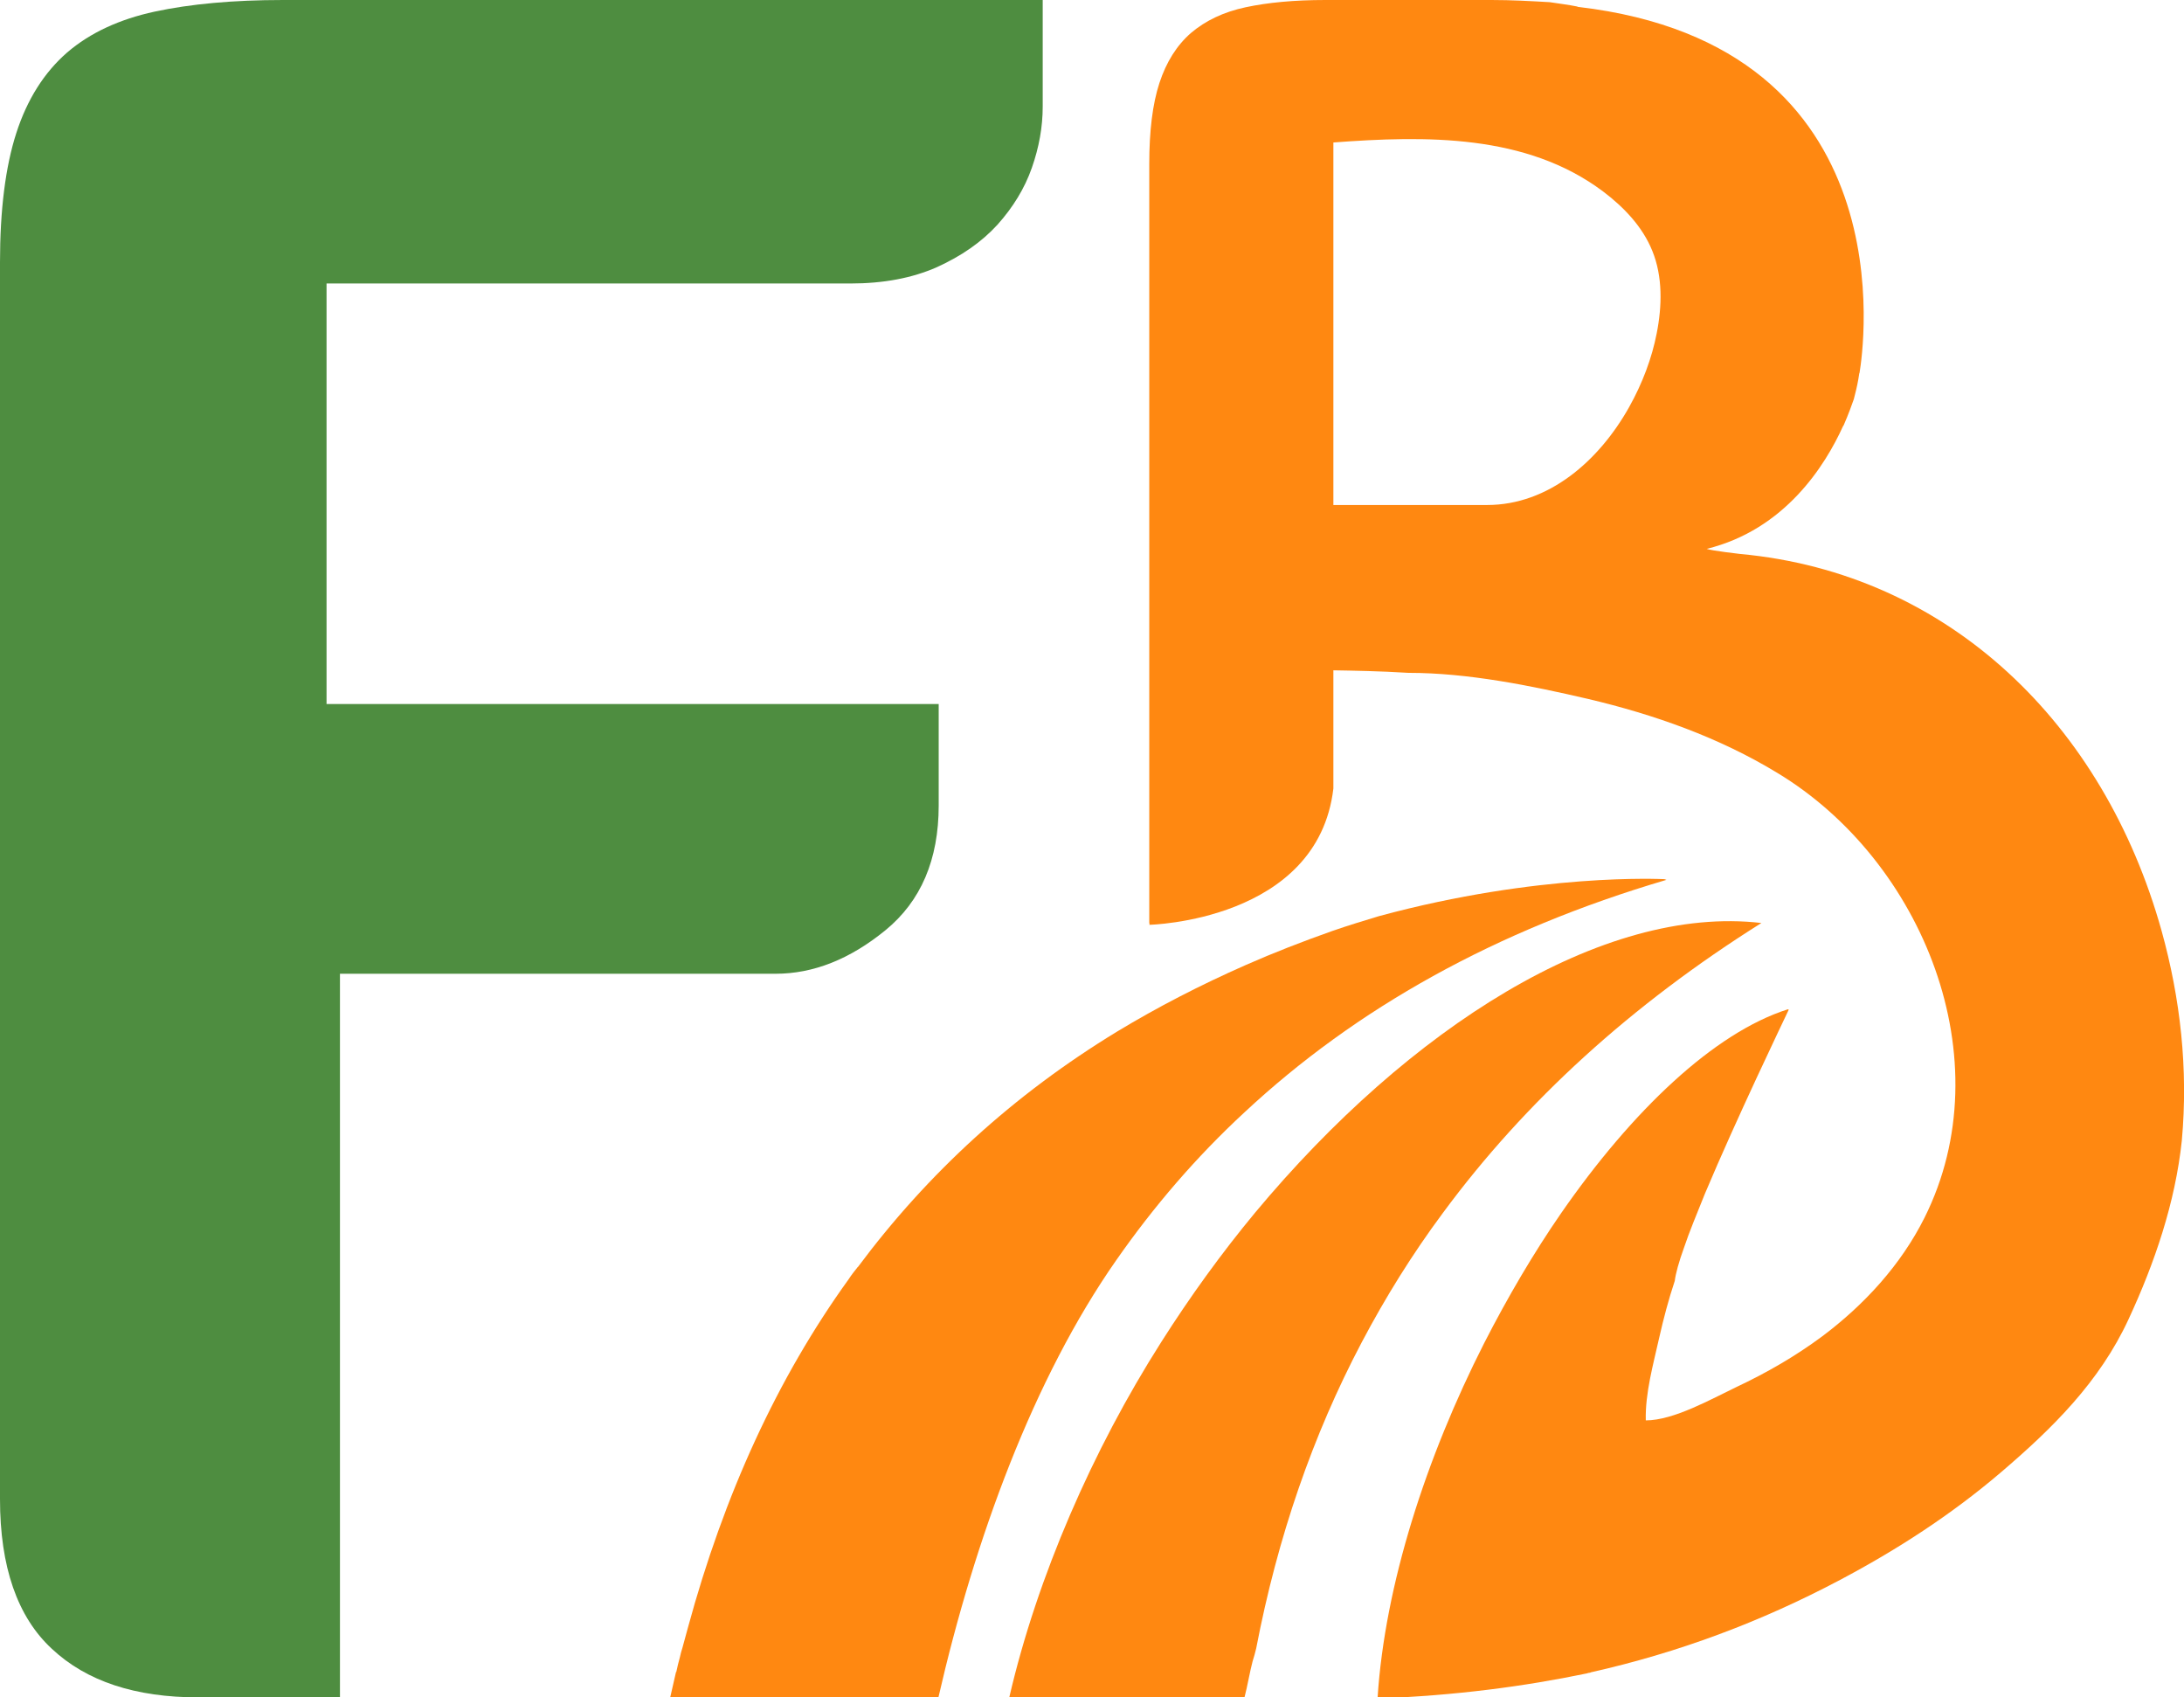
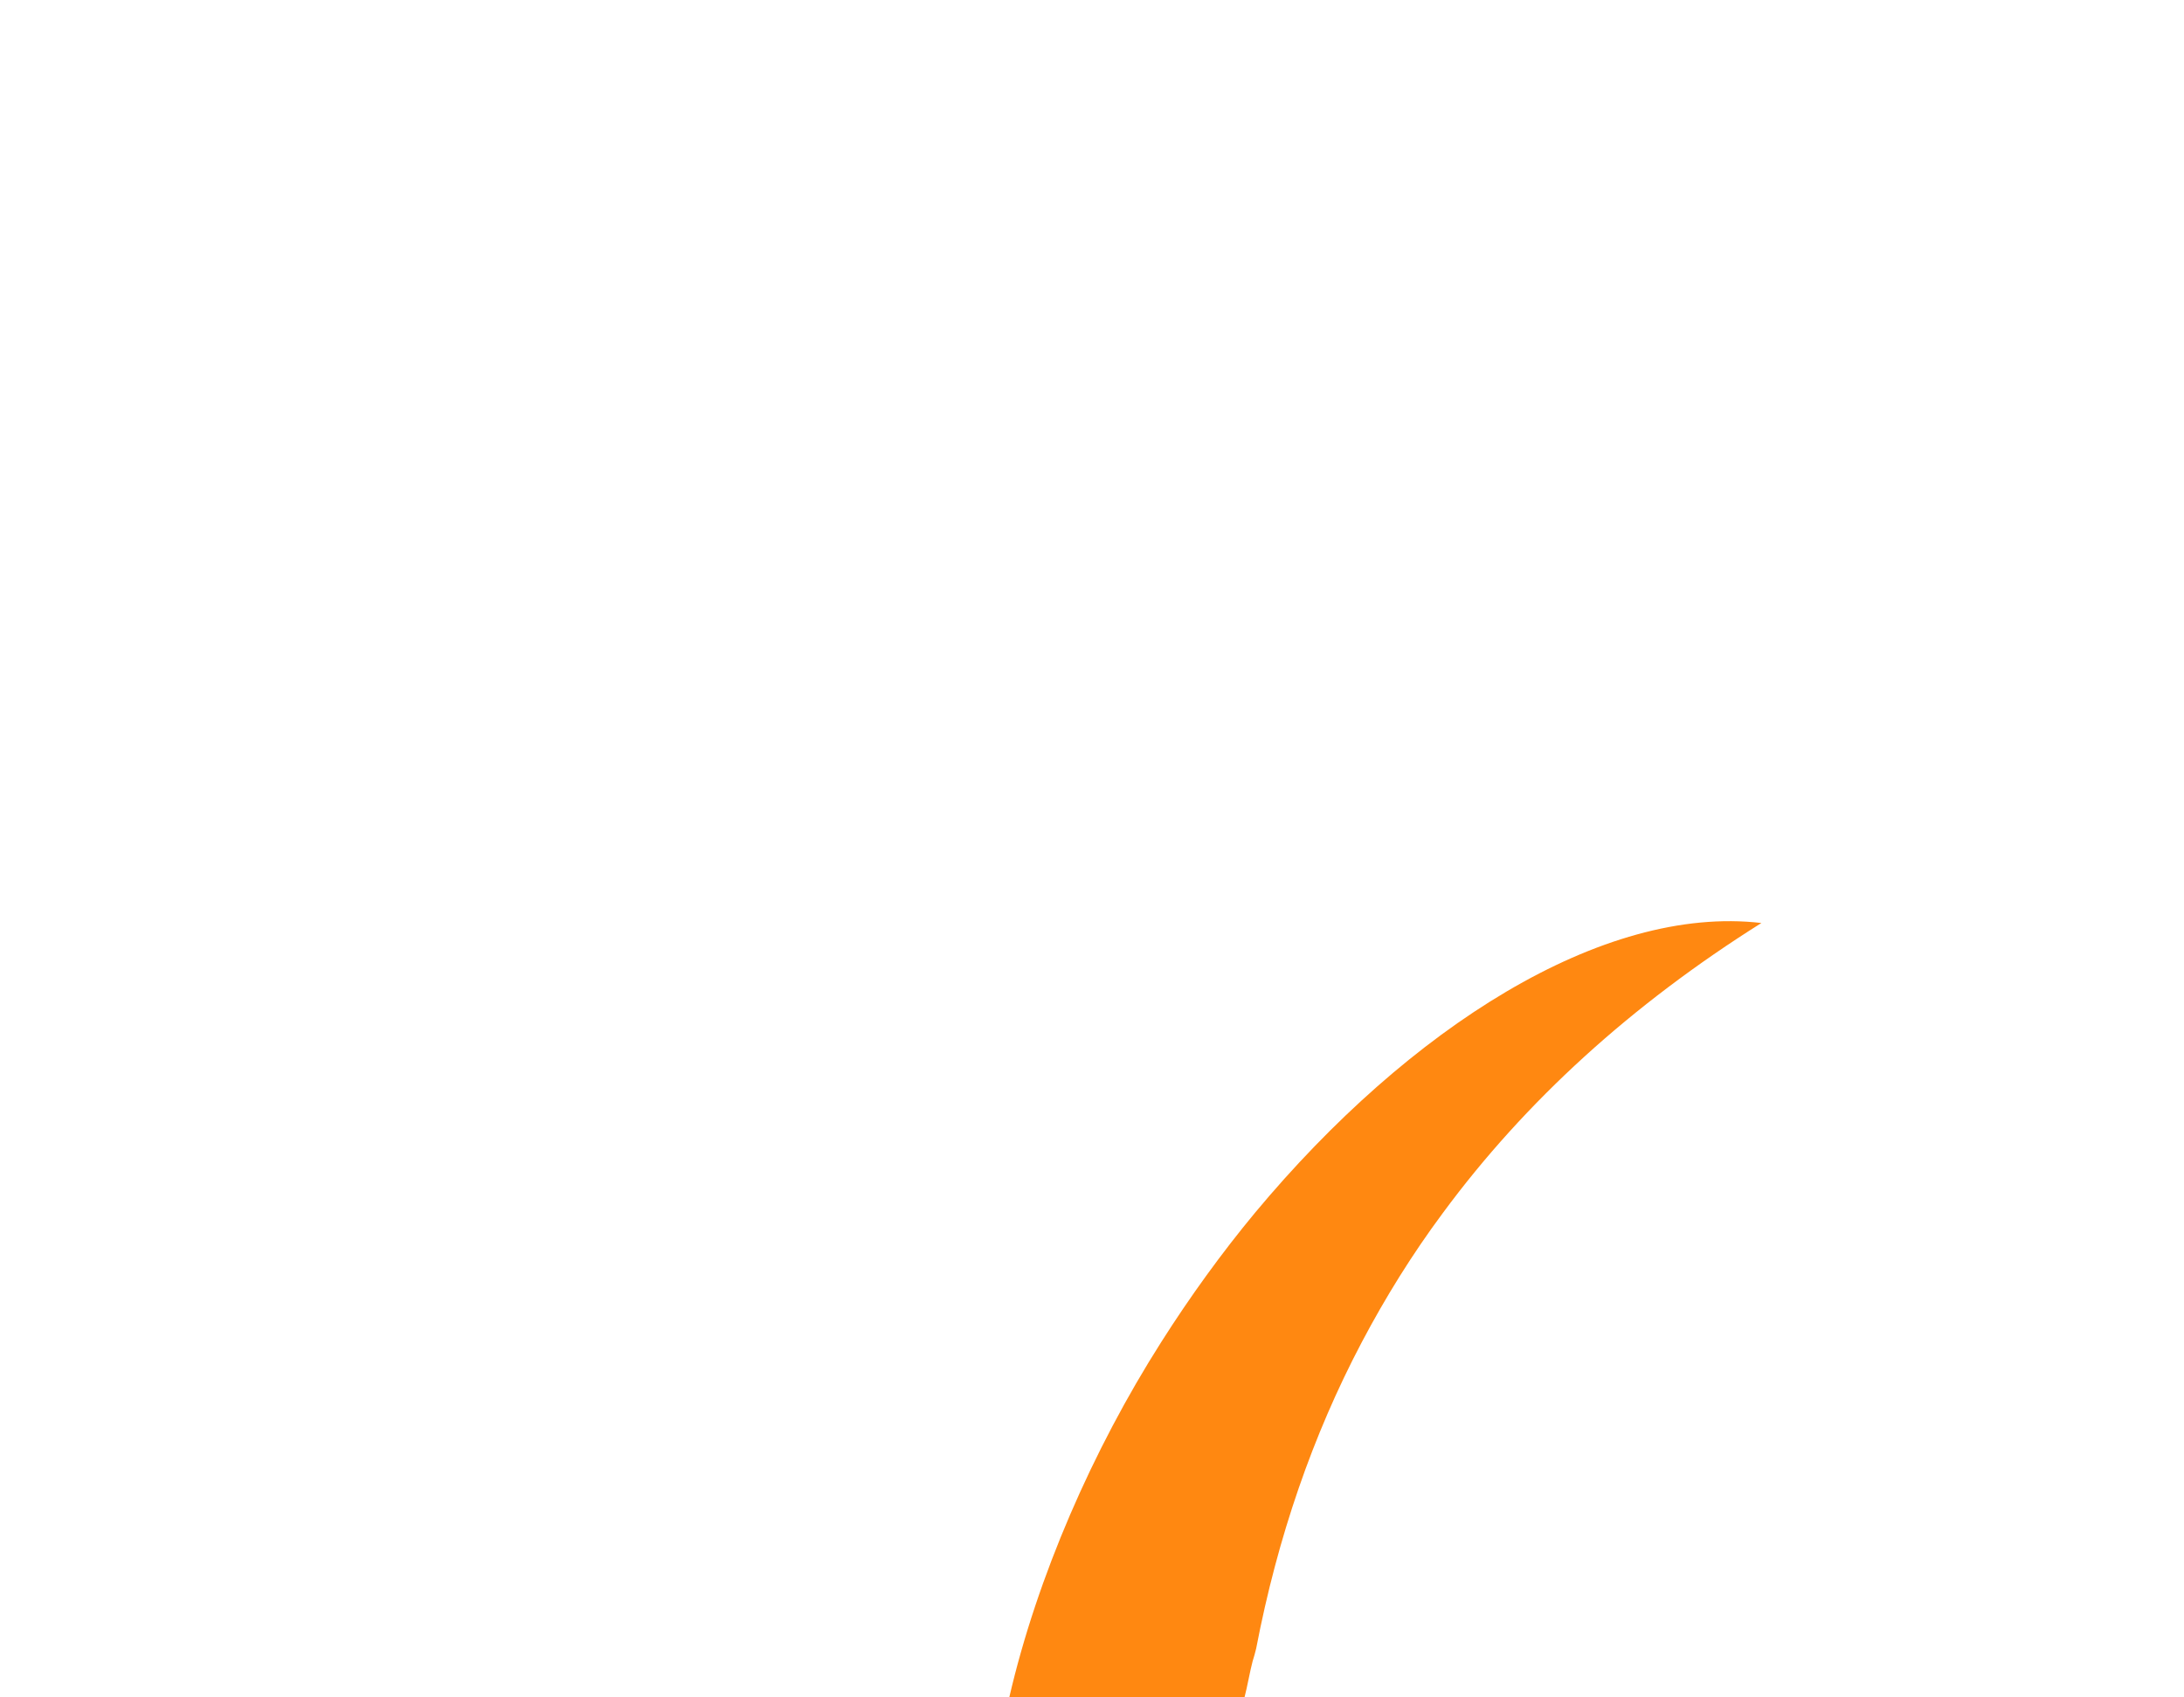
<svg xmlns="http://www.w3.org/2000/svg" version="1.1" id="Layer_1" x="0px" y="0px" viewBox="0 0 602.6 468.2" style="enable-background:new 0 0 602.6 468.2;" xml:space="preserve">
  <style type="text/css">
	.st0{fill:#4E8D40;}
	.st1{fill:#FF8811;}
</style>
  <g>
-     <path class="st0" d="M287.7,29.4c0,5.6-1,11.2-3,16.9c-2,5.7-5.2,10.9-9.5,15.7c-4.4,4.8-9.9,8.6-16.7,11.7   c-6.8,3-14.7,4.5-23.9,4.5H90.1v116H259v28c0,14.9-4.9,26.4-14.7,34.4c-9.8,8-19.9,12-30.3,12H93.8v199.6H54.7   c-17.3,0-30.8-4.4-40.4-13.4C4.8,446,0,432.2,0,413.5V72.4C0,57.9,1.5,46,4.5,36.7s7.7-16.7,14-22.2C24.9,9,33,5.3,42.7,3.2   C52.5,1.1,64.3,0,78.1,0h209.6V29.4z" />
    <g>
      <g>
-         <path class="st1" d="M459.8,242.7c-47.2,13.9-85.7,35.5-116.4,64.1c-13.3,12.3-25,25.9-35.4,40.8c-22.8,32.6-39,76.7-49.1,120.7     h-74l0,0c0.5-2.4,1.1-4.6,1.6-7c0-0.1,0-0.1,0.1-0.1c0.3-1.4,0.6-2.7,1-4.1c0.2-0.9,0.4-1.7,0.7-2.6c0.5-1.9,1-3.7,1.5-5.5     c10-36.8,24.7-68.9,44.4-96.2c0.7-1.1,1.5-2.1,2.3-3.1c0.1-0.1,0.1-0.2,0.2-0.2c19.3-25.9,43-47.6,71.6-65     c11.1-6.7,22.9-12.8,35.4-18.3c7.7-3.4,15.7-6.5,23.9-9.4c4.3-1.5,8.6-2.8,12.9-4.1c44.3-12,78.1-10.2,78.7-10.2     C459.2,242.5,459.5,242.6,459.8,242.7z" />
-       </g>
+         </g>
      <g>
        <path class="st1" d="M486,254.6c-35.8,22.5-65.1,49.1-87.9,80c-8.4,11.3-15.8,23.2-22.4,35.7c-13.5,25.6-23.2,53.7-29.1,84.4     c-0.3,1.2-0.6,2.4-1,3.6c-0.7,2.6-1.5,7.2-2.2,9.8h-64.9c7.7-33.2,23-68.2,41.9-97.9c8-12.6,16.7-24.6,25.9-35.7     C388.8,283.5,442.2,249.5,486,254.6z" />
      </g>
    </g>
-     <path class="st1" d="M596.4,256.7c-15.9-56.9-58.6-98.6-116.3-103.9c0,0-7.9-0.9-9.2-1.4c21.6-5.3,32.7-23,37.6-33.8   c0.1-0.1,0.1-0.2,0.2-0.3c1.4-3.2,2.3-5.8,2.8-7.2c0.2-0.7,0.3-1.2,0.3-1.2c0.5-1.9,0.9-3.8,1.2-5.9c0,0,0.1-0.1,0.1-0.3   c0.9-5.6,13.9-90.1-77.7-100.8c-0.1,0-0.1,0-0.2-0.1c-2.5-0.5-5-0.8-7.6-1.2C422.4,0.3,417,0,411.5,0h-45.8c-8.6,0-15.9,0.7-22,2   c-6.1,1.3-11.1,3.7-15.1,7.1c-3.9,3.4-6.8,8-8.7,13.8c-1.9,5.8-2.8,13.3-2.8,22.3v209.3c0,0.3,0.1,0.4,0.1,0.5   c-0.1,0-0.1,0.1-0.1,0.1s46.5-1,50.8-37.6v-32.6c5.7,0.1,12.7,0.2,20.7,0.7h0.1c16.3,0,33.6,3.5,49.5,7.2   c18.2,4.3,36.1,10.6,52.2,20.4c40.1,24.2,62.4,79.1,40.6,122.7c-6.5,13-16.6,24-28.2,32.7c-7.4,5.5-15.4,10.1-23.7,14   c-6.9,3.3-17.3,9.2-25,9.2c-0.2-7.5,2.1-15.6,3.7-22.8c1.2-5.3,2.6-10.6,4.3-15.7c0.2-1.8,1.1-5.2,2.6-9.3   c1.4-4.2,3.5-9.2,5.7-14.7c8.8-20.9,21.6-47.5,23.1-50.7c0.1-0.1-0.1-0.2-0.2-0.2c-20.4,6.5-43,28-62.6,56.3   c-7.6,11-14.7,23.1-21.2,35.8c-16,31.5-27.4,66.7-29.4,97.8c-0.1,0.1,0.1,0.2,0.2,0.2c21.2-0.8,40.2-3.3,57.5-6.9   c0.3-0.1,0.6-0.2,0.9-0.2c0.1,0,0.1,0,0.2-0.1c24.1-5.4,46.9-13.9,68.8-25.5c15.7-8.3,30.7-18,44.3-29.6   c14.3-12.2,27.3-25,35.3-42.3c7.2-15.5,12.9-32.2,14.7-49.3C603.8,294.9,601.6,275.4,596.4,256.7z M457.1,92   c-1.3,6.7-3.9,13.7-7.6,20.3c-8.3,14.8-22.2,27-39.2,27h-42.4v-100c25.4-1.9,53.2-2.4,74.4,13.5c5.7,4.3,10.9,9.7,13.6,16.4   C458.8,76.3,458.6,84.5,457.1,92z" />
  </g>
</svg>